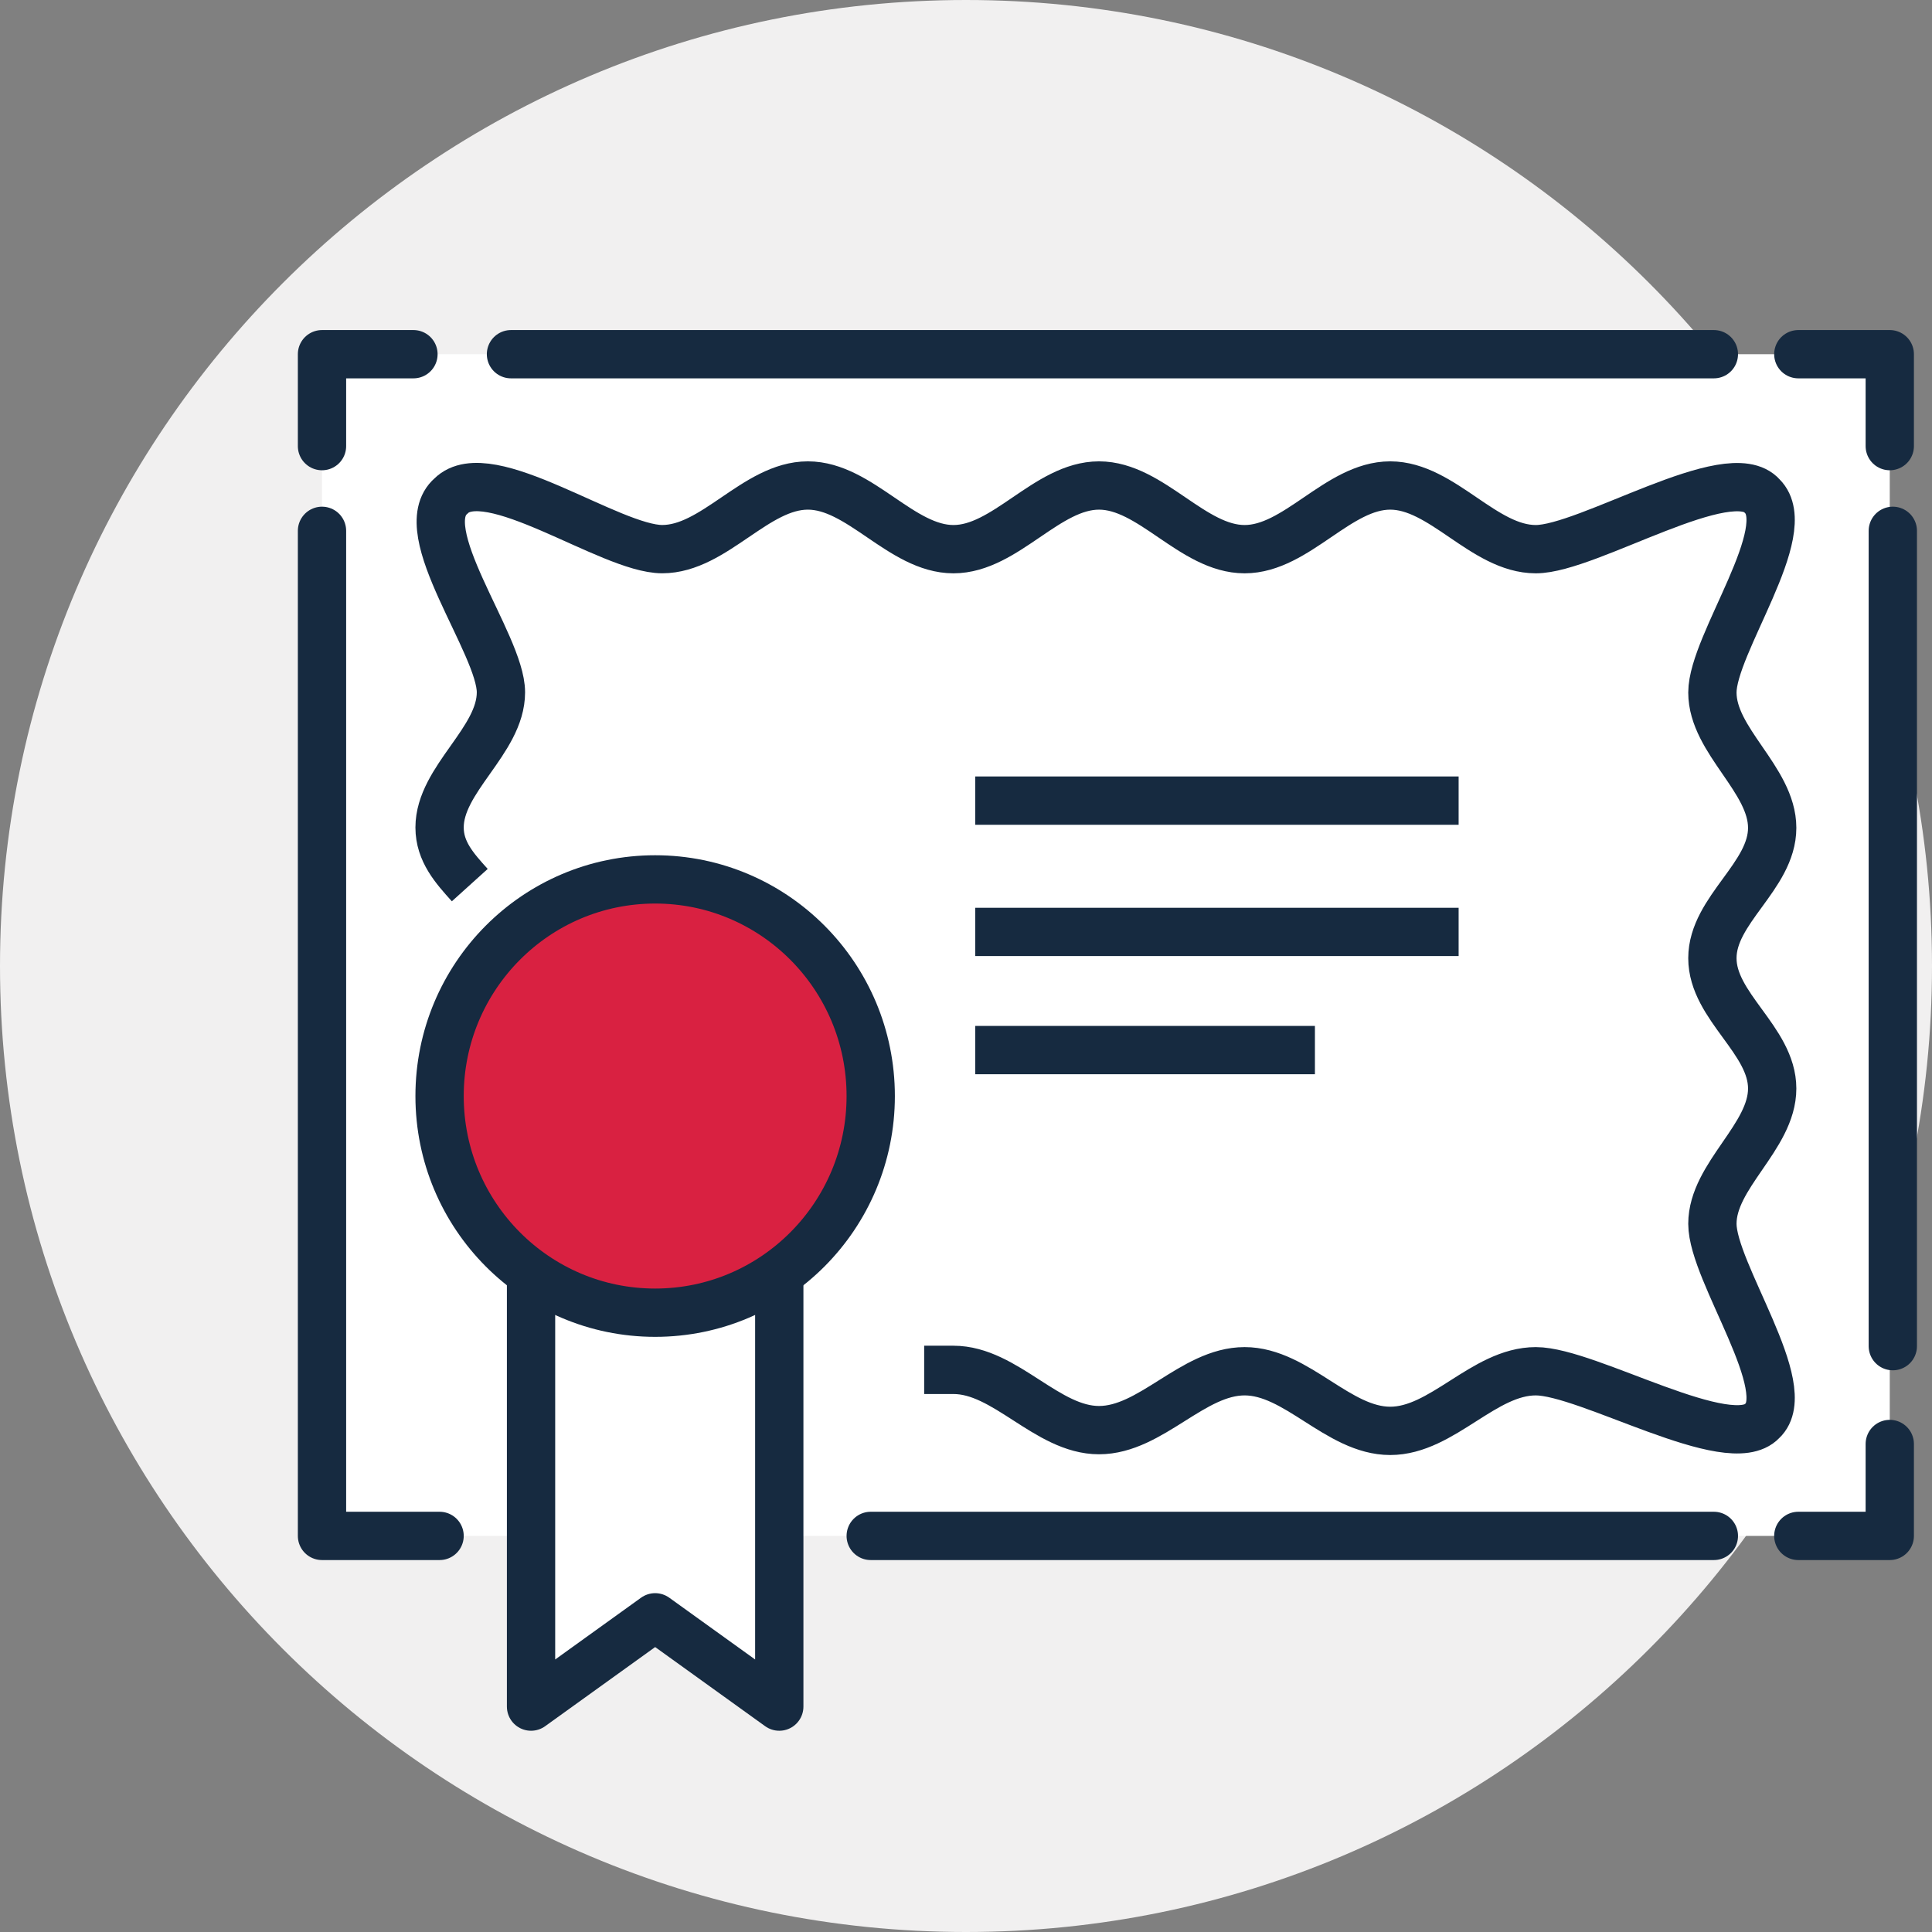
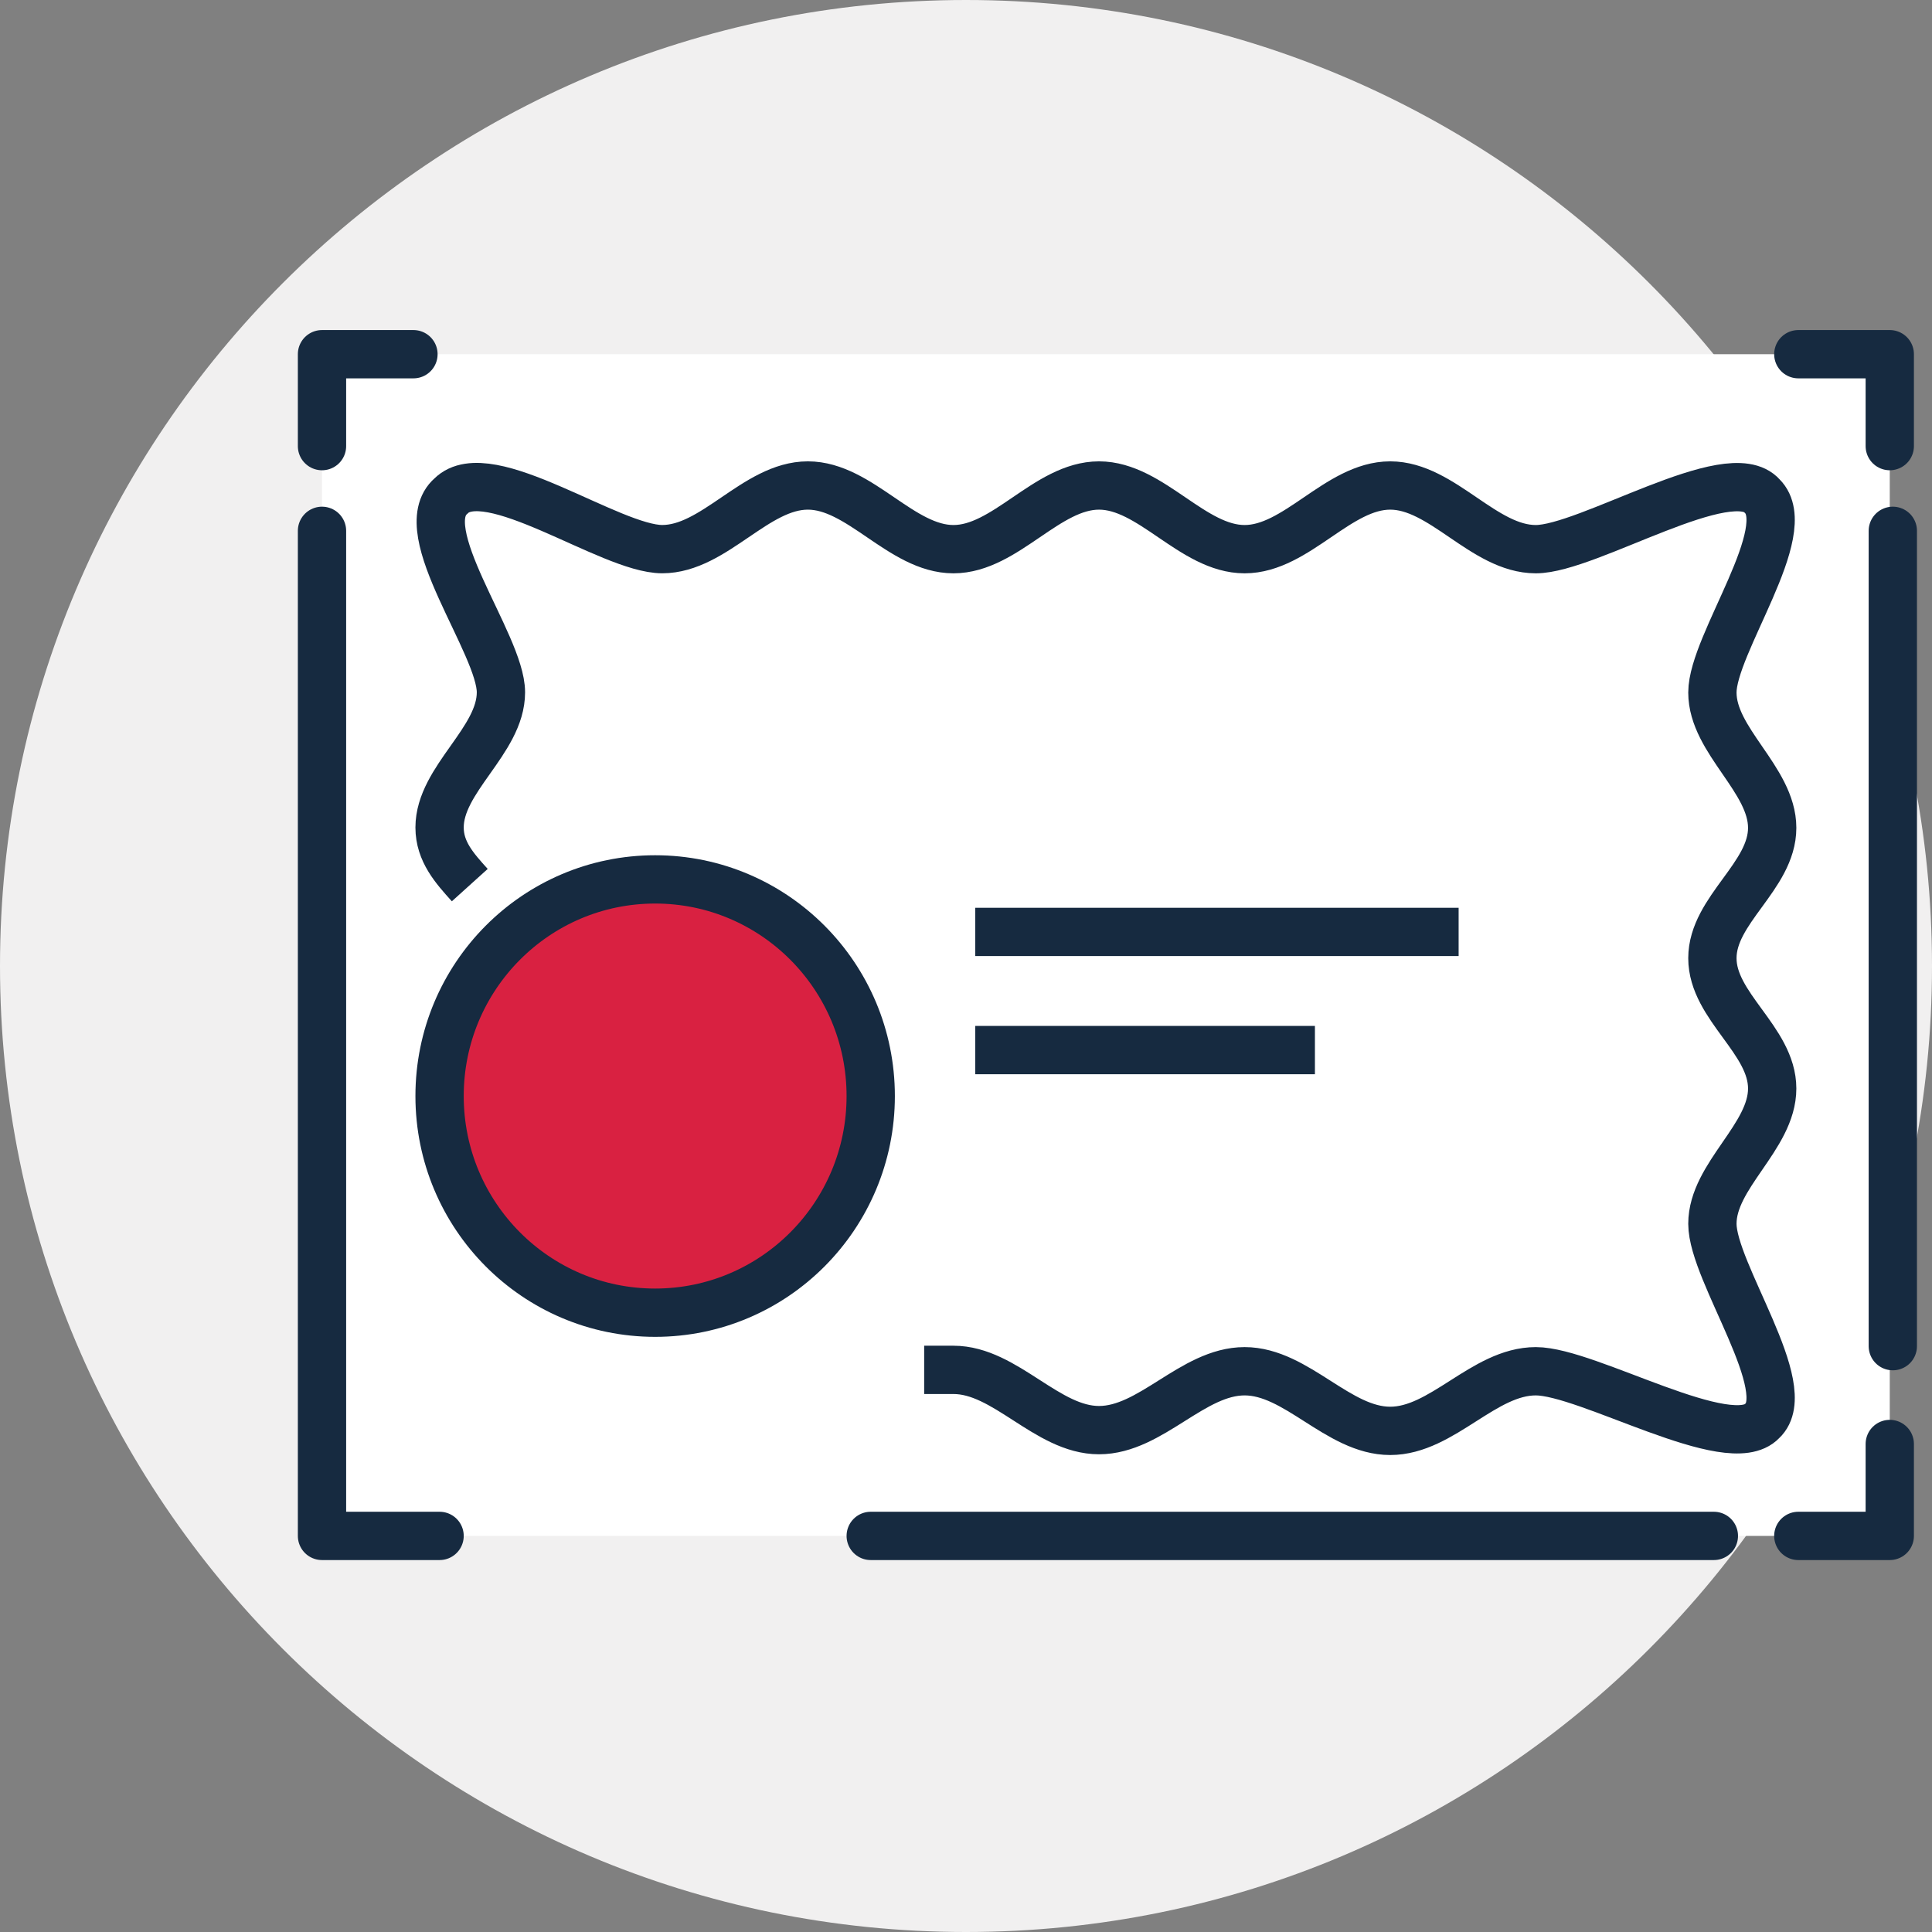
<svg xmlns="http://www.w3.org/2000/svg" width="120px" height="120px" viewBox="0 0 120 120">
  <rect x="0" y="0" width="120" height="120" fill="#808080" stroke="none" />
  <title>ICON - LICENSE</title>
  <desc>Created with Sketch.</desc>
  <defs />
  <g id="ICON---LICENSE" stroke="none" stroke-width="1" fill="none" fill-rule="evenodd">
    <path d="M60,120 C26.863,120 0,93.137 0,60 C0,26.863 26.863,0 60,0 C93.137,0 120,26.863 120,60 C120,93.137 93.137,120 60,120 Z" id="Fill-1" fill="#F1F0F0" />
    <g id="Group" transform="translate(20, 21)">
      <g id="Group-2">
        <polygon id="Fill-3" fill="#FFFFFF" points="0 74.398 97.377 74.398 97.377 1 0 1" />
        <path d="M86.451,74.398 L34.082,74.398" id="Stroke-5" stroke="#162A40" stroke-width="3" stroke-linecap="round" stroke-linejoin="round" />
        <polyline id="Stroke-6" stroke="#162A40" stroke-width="3" stroke-linecap="round" stroke-linejoin="round" points="97.377 68.689 97.377 74.398 91.697 74.398" />
        <path d="M97.566,11.971 L97.566,62.612" id="Stroke-7" stroke="#162A40" stroke-width="3" stroke-linecap="round" stroke-linejoin="round" />
        <polyline id="Stroke-8" stroke="#162A40" stroke-width="3" stroke-linecap="round" stroke-linejoin="round" points="91.697 1 97.377 1 97.377 6.709" />
-         <path d="M11.738,1 L86.451,1" id="Stroke-9" stroke="#162A40" stroke-width="3" stroke-linecap="round" stroke-linejoin="round" />
        <polyline id="Stroke-10" stroke="#162A40" stroke-width="3" stroke-linecap="round" stroke-linejoin="round" points="0 6.709 0 1 5.68 1" />
        <polyline id="Stroke-11" stroke="#162A40" stroke-width="3" stroke-linecap="round" stroke-linejoin="round" points="7.303 74.398 0 74.398 0 11.971" />
        <path d="M9.179,33.976 C8.24,32.936 7.303,31.896 7.303,30.396 C7.303,27.392 11.114,25.006 11.114,22.001 C11.114,18.997 5.531,11.951 8.012,9.809 C10.317,7.5 17.902,13.108 21.133,13.108 C24.365,13.108 26.944,9.155 30.176,9.155 C33.408,9.153 35.989,13.11 39.221,13.11 C42.451,13.11 45.032,9.155 48.262,9.155 C51.493,9.155 54.074,13.11 57.306,13.11 C60.538,13.11 63.117,9.155 66.349,9.155 C69.579,9.155 72.16,13.11 75.391,13.11 C78.623,13.11 87.442,7.506 89.455,9.815 C91.62,11.957 86.36,19.009 86.36,22.013 C86.36,25.017 90.074,27.415 90.074,30.419 C90.074,33.423 86.36,35.51 86.36,38.515 C86.36,41.517 90.074,43.606 90.074,46.61 C90.074,49.614 86.36,52.01 86.36,55.014 C86.36,58.02 91.62,65.252 89.455,67.256 C87.442,69.416 78.623,64.171 75.391,64.171 C72.16,64.171 69.579,67.874 66.349,67.874 C63.117,67.874 60.538,64.171 57.306,64.171 C54.074,64.171 51.493,67.828 48.262,67.828 C45.032,67.828 42.451,64.085 39.221,64.085 L37.402,64.085" id="Stroke-12" stroke="#162A40" stroke-width="3" />
-         <polygon id="Fill-13" fill="#FFFFFF" points="12.984 57.272 12.984 85 20.693 79.454 28.402 85 28.402 57.272" />
-         <polyline id="Stroke-14" stroke="#162A40" stroke-width="3" stroke-linejoin="round" points="28.402 57.272 28.402 85 20.693 79.454 12.984 85 12.984 57.272" />
        <path d="M34.082,47.078 C34.082,54.509 28.087,60.534 20.693,60.534 C13.298,60.534 7.303,54.509 7.303,47.078 C7.303,39.646 13.298,33.621 20.693,33.621 C28.087,33.621 34.082,39.646 34.082,47.078" id="Fill-15" fill="#D92141" />
        <path d="M34.082,47.078 C34.082,54.509 28.087,60.534 20.693,60.534 C13.298,60.534 7.303,54.509 7.303,47.078 C7.303,39.646 13.298,33.621 20.693,33.621 C28.087,33.621 34.082,39.646 34.082,47.078 Z" id="Stroke-16" stroke="#162A40" stroke-width="3" stroke-linejoin="round" />
-         <path d="M40.574,28.728 L70.598,28.728" id="Stroke-17" stroke="#162A40" stroke-width="3" stroke-linejoin="round" />
        <path d="M40.574,36.883 L70.598,36.883" id="Stroke-18" stroke="#162A40" stroke-width="3" stroke-linejoin="round" />
        <path d="M40.574,44.223 L61.672,44.223" id="Stroke-19" stroke="#162A40" stroke-width="3" stroke-linejoin="round" />
      </g>
    </g>
  </g>
</svg>